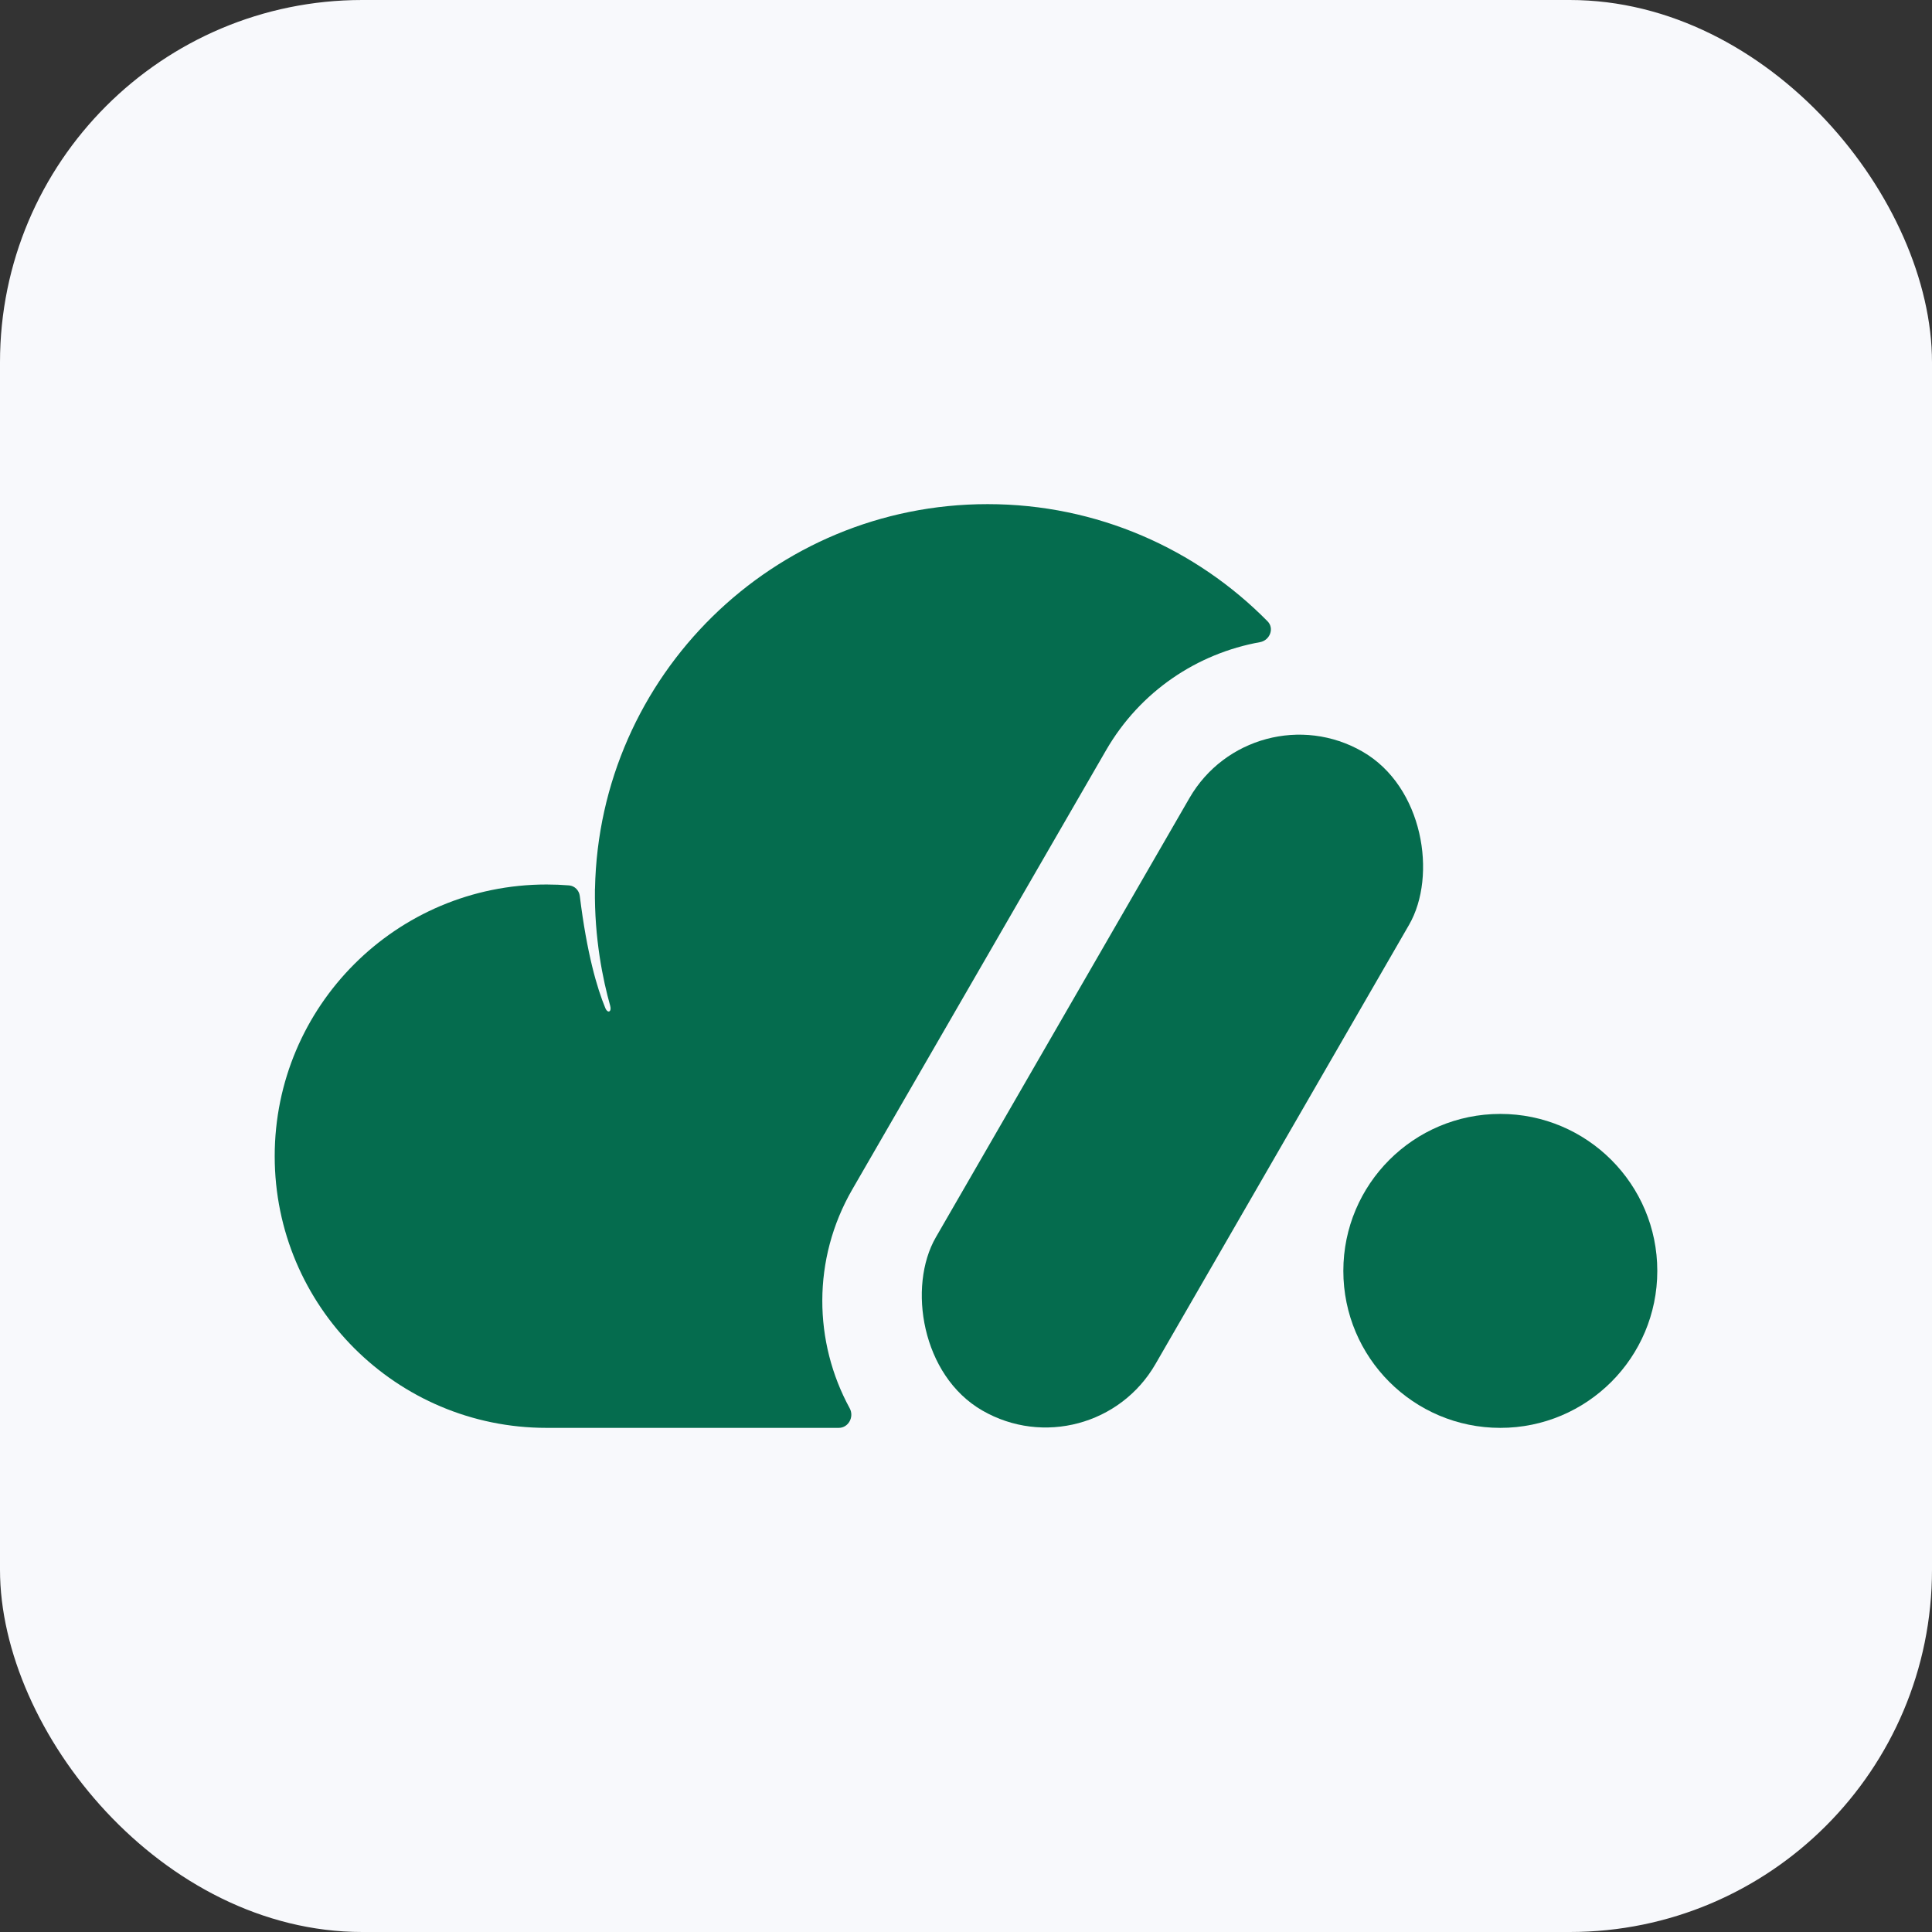
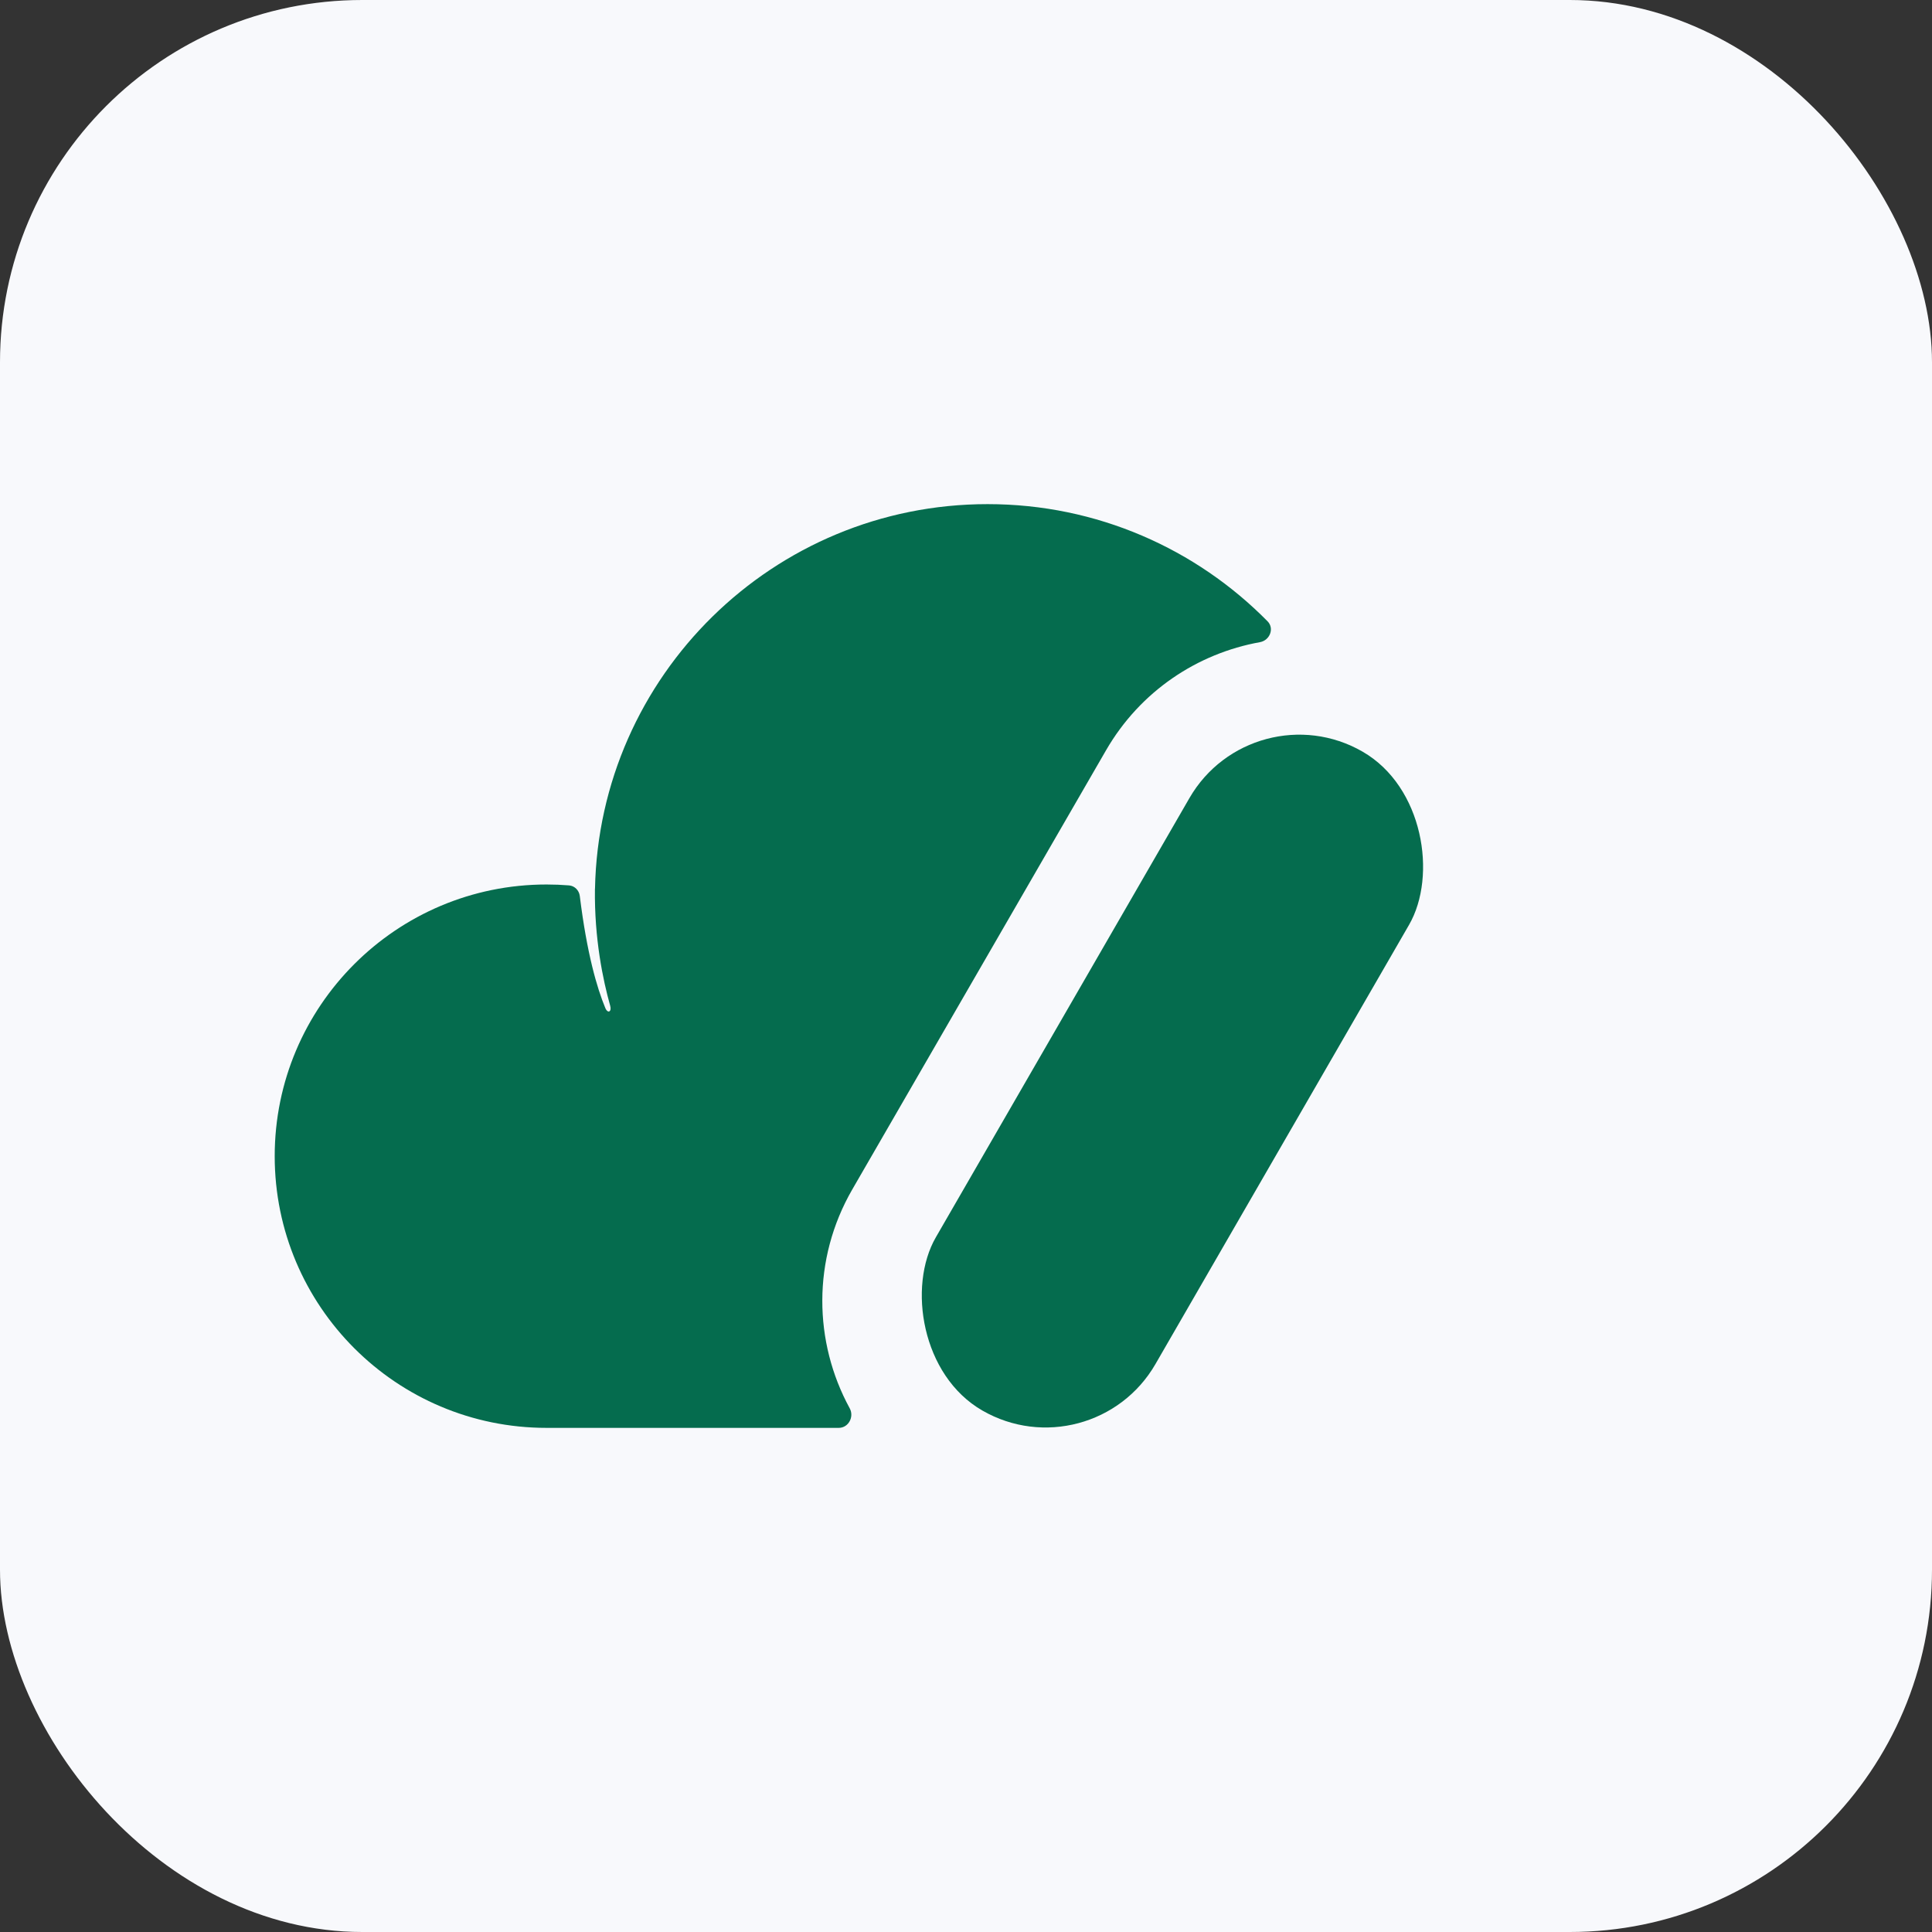
<svg xmlns="http://www.w3.org/2000/svg" width="32" height="32" viewBox="0 0 32 32" fill="none">
  <rect x="0" y="0" width="32" height="32" fill="#333333" stroke="none" />
  <rect width="32" height="32" rx="6" fill="#F8F9FC" />
  <path fill-rule="evenodd" clip-rule="evenodd" d="M14.117 19.7C13.447 20.86 13.476 22.231 14.074 23.326C14.151 23.468 14.053 23.65 13.892 23.65H9.053C6.566 23.65 4.55 21.635 4.55 19.15C4.55 16.665 6.566 14.65 9.053 14.65C9.179 14.65 9.303 14.655 9.426 14.665C9.519 14.673 9.591 14.747 9.603 14.839C9.721 15.796 9.889 16.366 10.025 16.694C10.066 16.794 10.136 16.76 10.106 16.656C9.988 16.236 9.843 15.549 9.854 14.722C9.854 14.721 9.854 14.721 9.854 14.721V14.721C9.854 14.721 9.855 14.721 9.855 14.721C9.924 11.191 12.809 8.35 16.358 8.35C18.173 8.35 19.815 9.093 20.995 10.291C21.111 10.409 21.032 10.606 20.87 10.636C19.835 10.822 18.886 11.446 18.319 12.428L14.117 19.7Z" fill="#056C4E" />
-   <circle cx="24.85" cy="21.05" r="2.6" fill="#056C4E" />
  <rect x="18.088" y="24.412" width="4.2" height="12.6" rx="2.1" transform="rotate(-150 18.088 24.412)" fill="#056C4E" />
</svg>